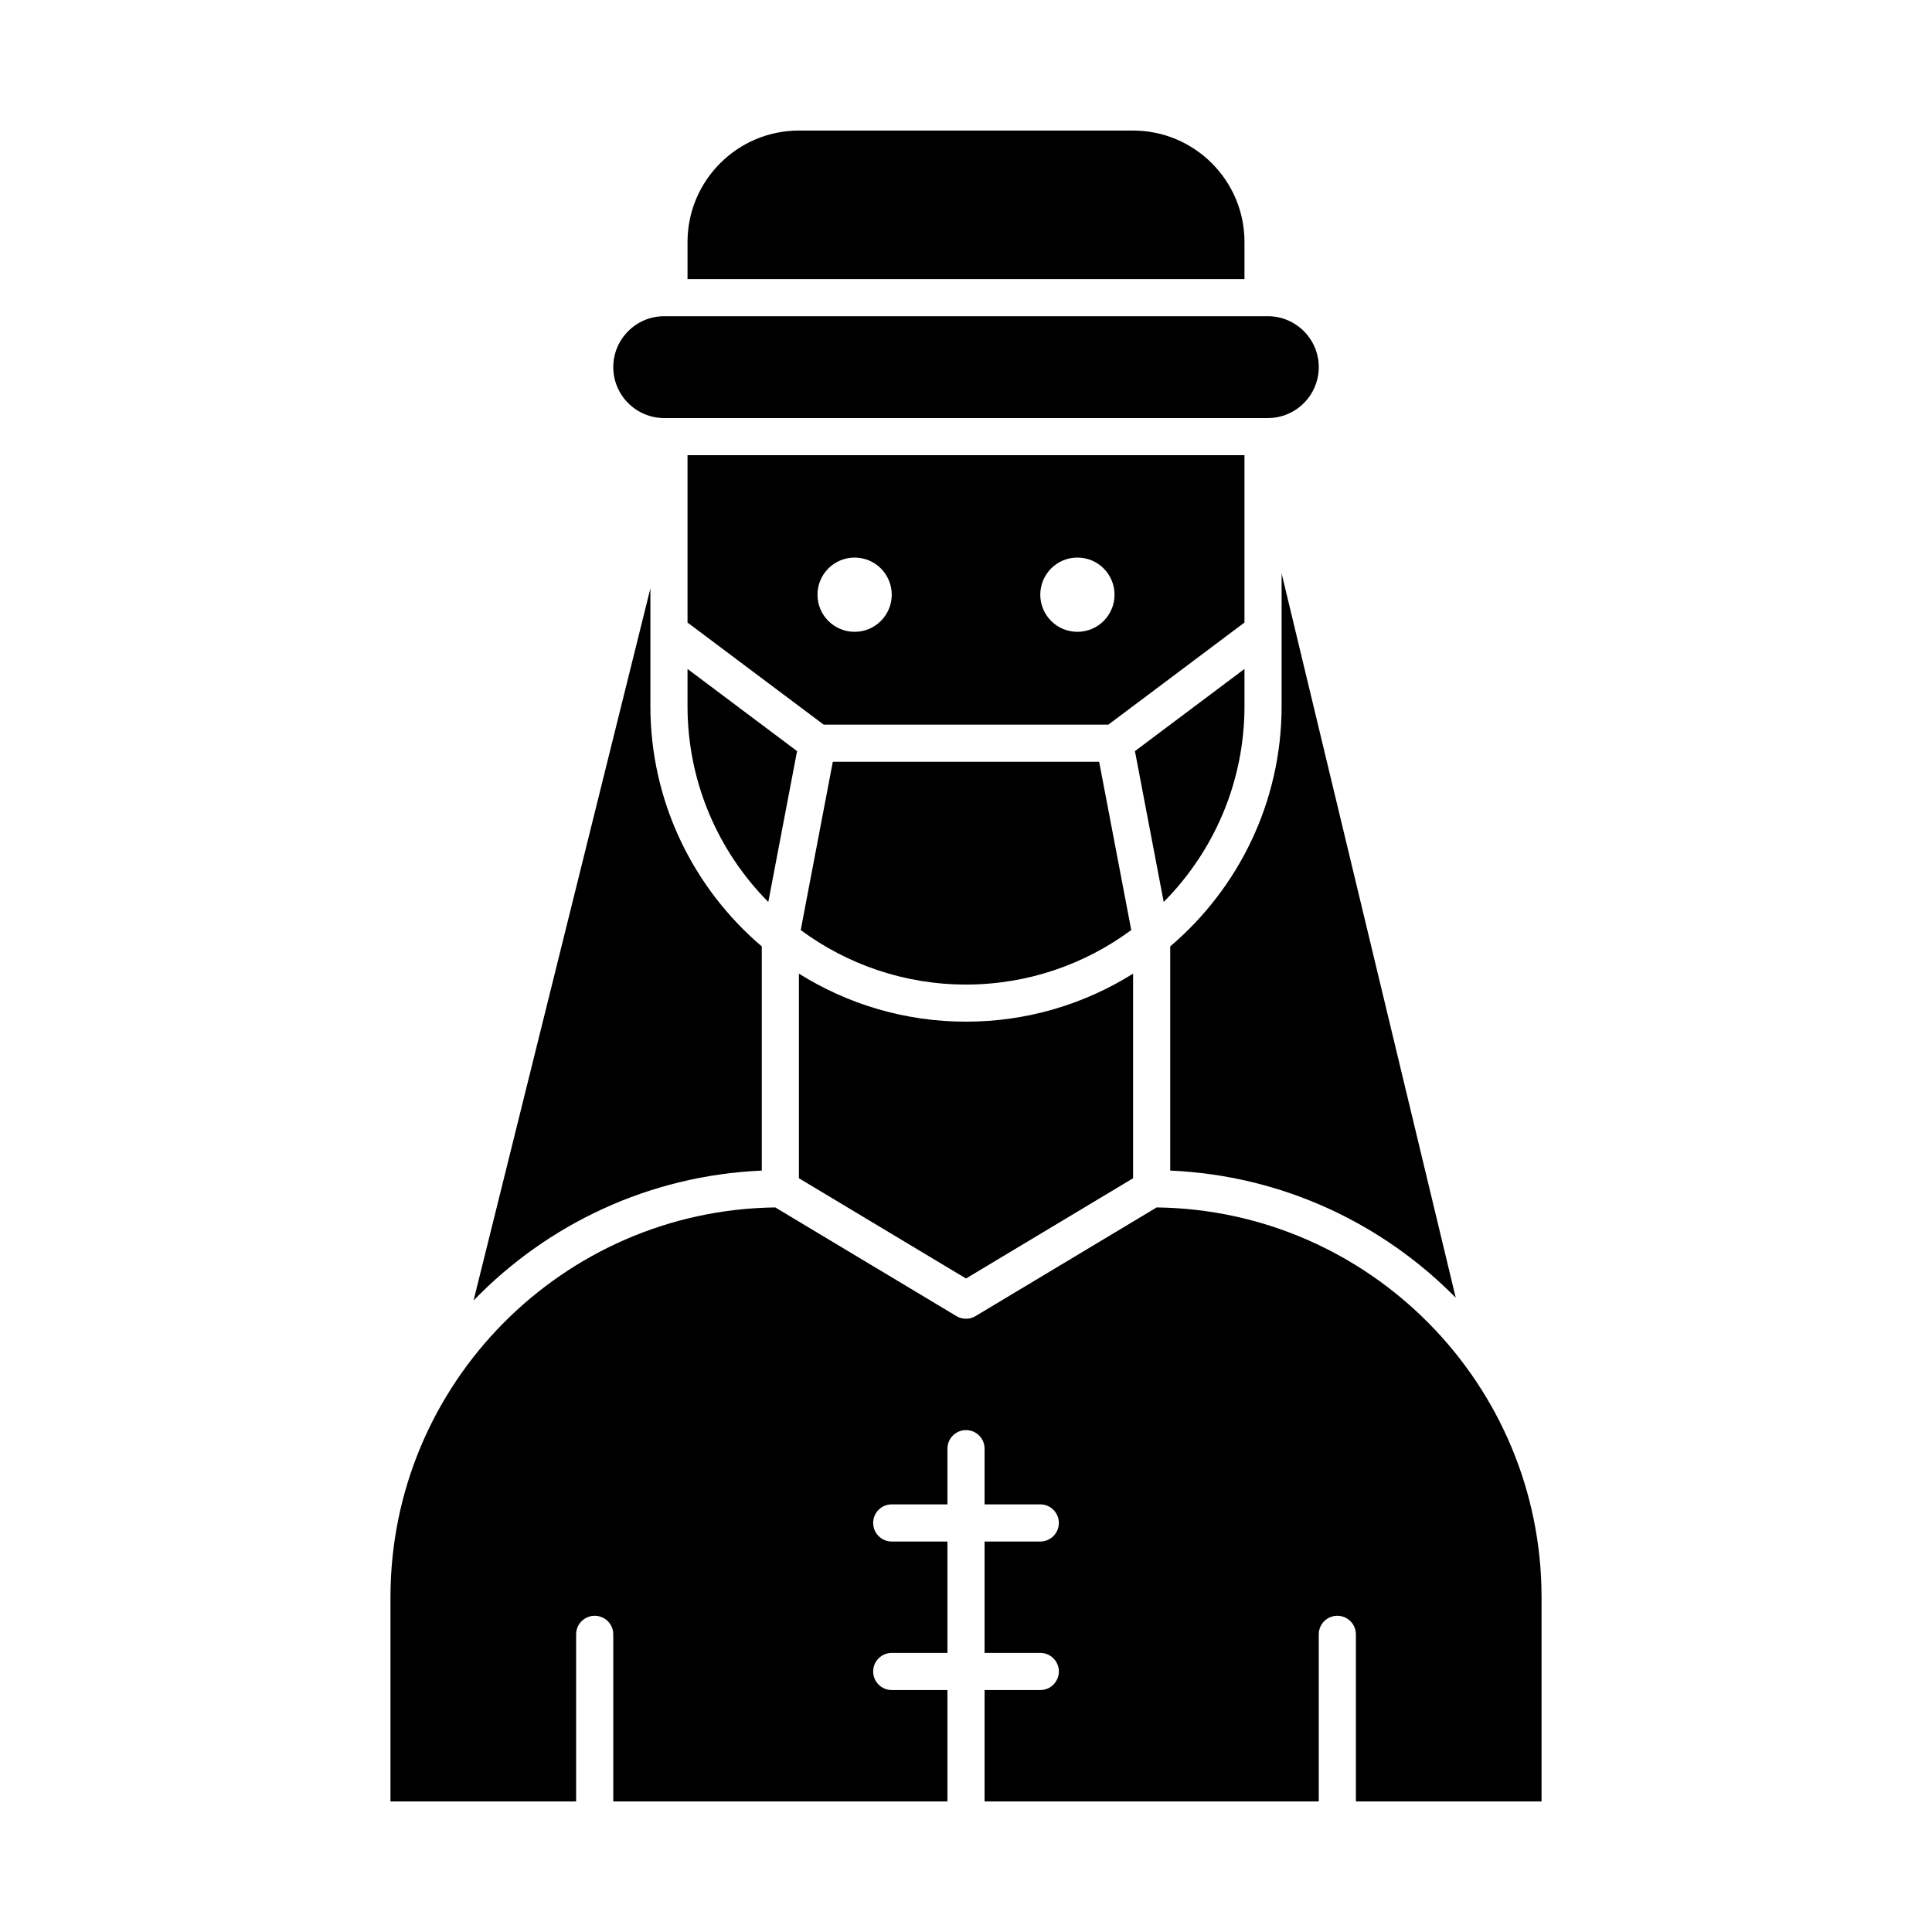
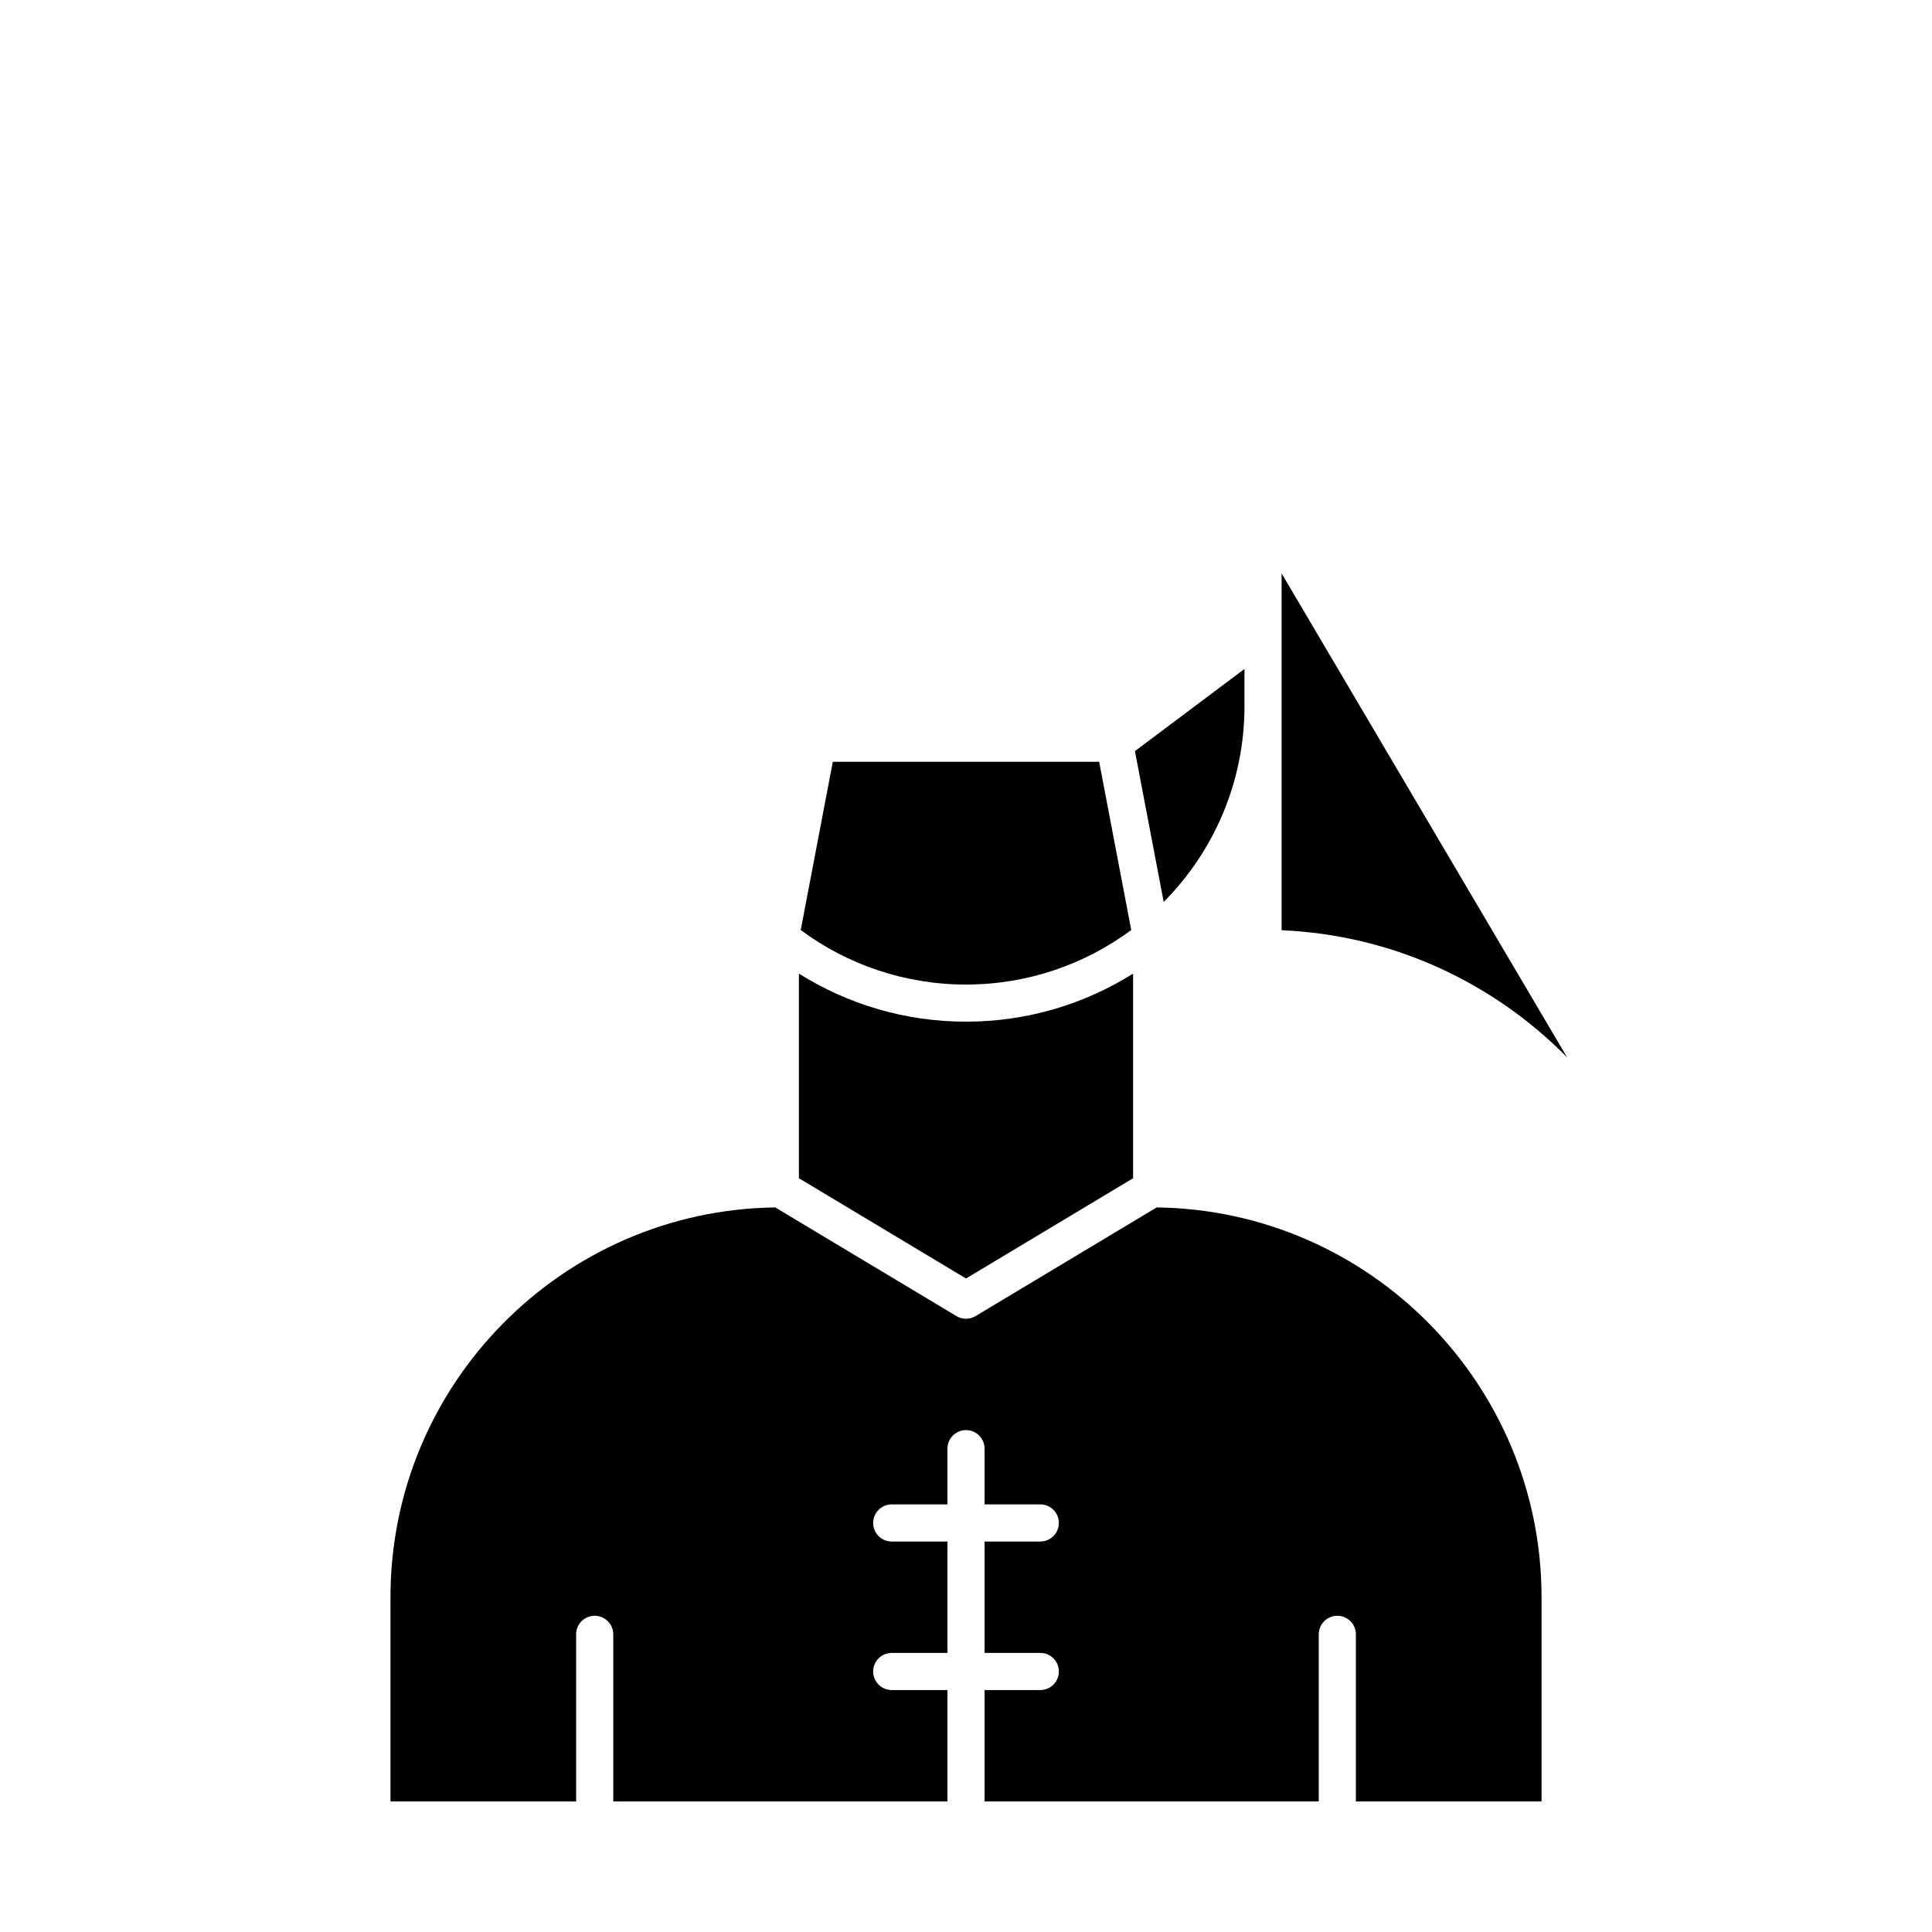
<svg xmlns="http://www.w3.org/2000/svg" fill="#000000" width="800px" height="800px" version="1.1" viewBox="144 144 512 512">
  <g>
-     <path d="m326.2 331.12c0 20.227 8.184 38.57 21.406 51.914l7.625-39.98-29.031-21.773z" />
    <path d="m473.8 331.12v-9.84l-29.031 21.773 7.625 39.98c13.227-13.344 21.406-31.688 21.406-51.914z" />
-     <path d="m473.8 264.63h-147.6v44.348l36.082 27.059h75.441l36.074-27.059zm-103.32 46.809c-5.434 0-9.84-4.406-9.84-9.84s4.406-9.84 9.84-9.84c5.434 0 9.84 4.406 9.84 9.84 0.004 5.434-4.402 9.84-9.84 9.84zm59.043 0c-5.434 0-9.84-4.406-9.84-9.84s4.406-9.84 9.84-9.84c5.434 0 9.84 4.406 9.84 9.84s-4.406 9.84-9.84 9.84z" />
    <path d="m355.72 456.25 44.281 26.566 44.281-26.566v-54.227c-12.855 8.055-28.027 12.73-44.281 12.73s-31.43-4.676-44.281-12.73z" />
    <path d="m443.79 390.47-8.504-44.594h-70.582l-8.504 44.598c12.258 9.066 27.41 14.441 43.797 14.441 16.383 0 31.535-5.375 43.793-14.445z" />
-     <path d="m483.64 295.96v35.152c0 25.492-11.477 48.344-29.52 63.695v59.41c29.555 1.27 56.203 13.938 75.664 33.695z" />
-     <path d="m473.8 208.12c0-16.277-13.242-29.52-29.52-29.52h-88.559c-16.277 0-29.52 13.242-29.52 29.52v9.84h147.6z" />
-     <path d="m320.02 254.79h159.97c7.441 0 13.496-6.055 13.496-13.496 0-7.441-6.055-13.496-13.496-13.496h-159.97c-7.445 0-13.496 6.055-13.496 13.496 0 7.441 6.051 13.496 13.496 13.496z" />
+     <path d="m483.64 295.96v35.152v59.41c29.555 1.27 56.203 13.938 75.664 33.695z" />
    <path d="m450.53 463.98-48.004 28.801c-1.555 0.934-3.504 0.938-5.062 0l-48.004-28.801c-56.355 0.719-101.98 46.777-101.98 103.3v54.121h49.199v-44.281c0-2.719 2.203-4.922 4.922-4.922s4.922 2.203 4.922 4.922v44.281h88.559v-29.52h-14.762c-2.719 0-4.922-2.203-4.922-4.922s2.203-4.922 4.922-4.922h14.762v-29.52h-14.762c-2.719 0-4.922-2.203-4.922-4.922s2.203-4.922 4.922-4.922h14.762v-14.762c0-2.719 2.203-4.922 4.922-4.922s4.922 2.203 4.922 4.922v14.762h14.762c2.719 0 4.922 2.203 4.922 4.922s-2.203 4.922-4.922 4.922h-14.762v29.52h14.762c2.719 0 4.922 2.203 4.922 4.922s-2.203 4.922-4.922 4.922h-14.762v29.52h88.559v-44.281c0-2.719 2.203-4.922 4.922-4.922s4.922 2.203 4.922 4.922v44.281h49.199v-54.121c-0.004-56.426-45.539-102.58-101.99-103.3z" />
-     <path d="m345.88 454.22v-59.41c-18.043-15.352-29.52-38.203-29.52-63.695v-31.18l-46.859 188.71c19.523-20.18 46.465-33.137 76.379-34.426z" />
  </g>
</svg>